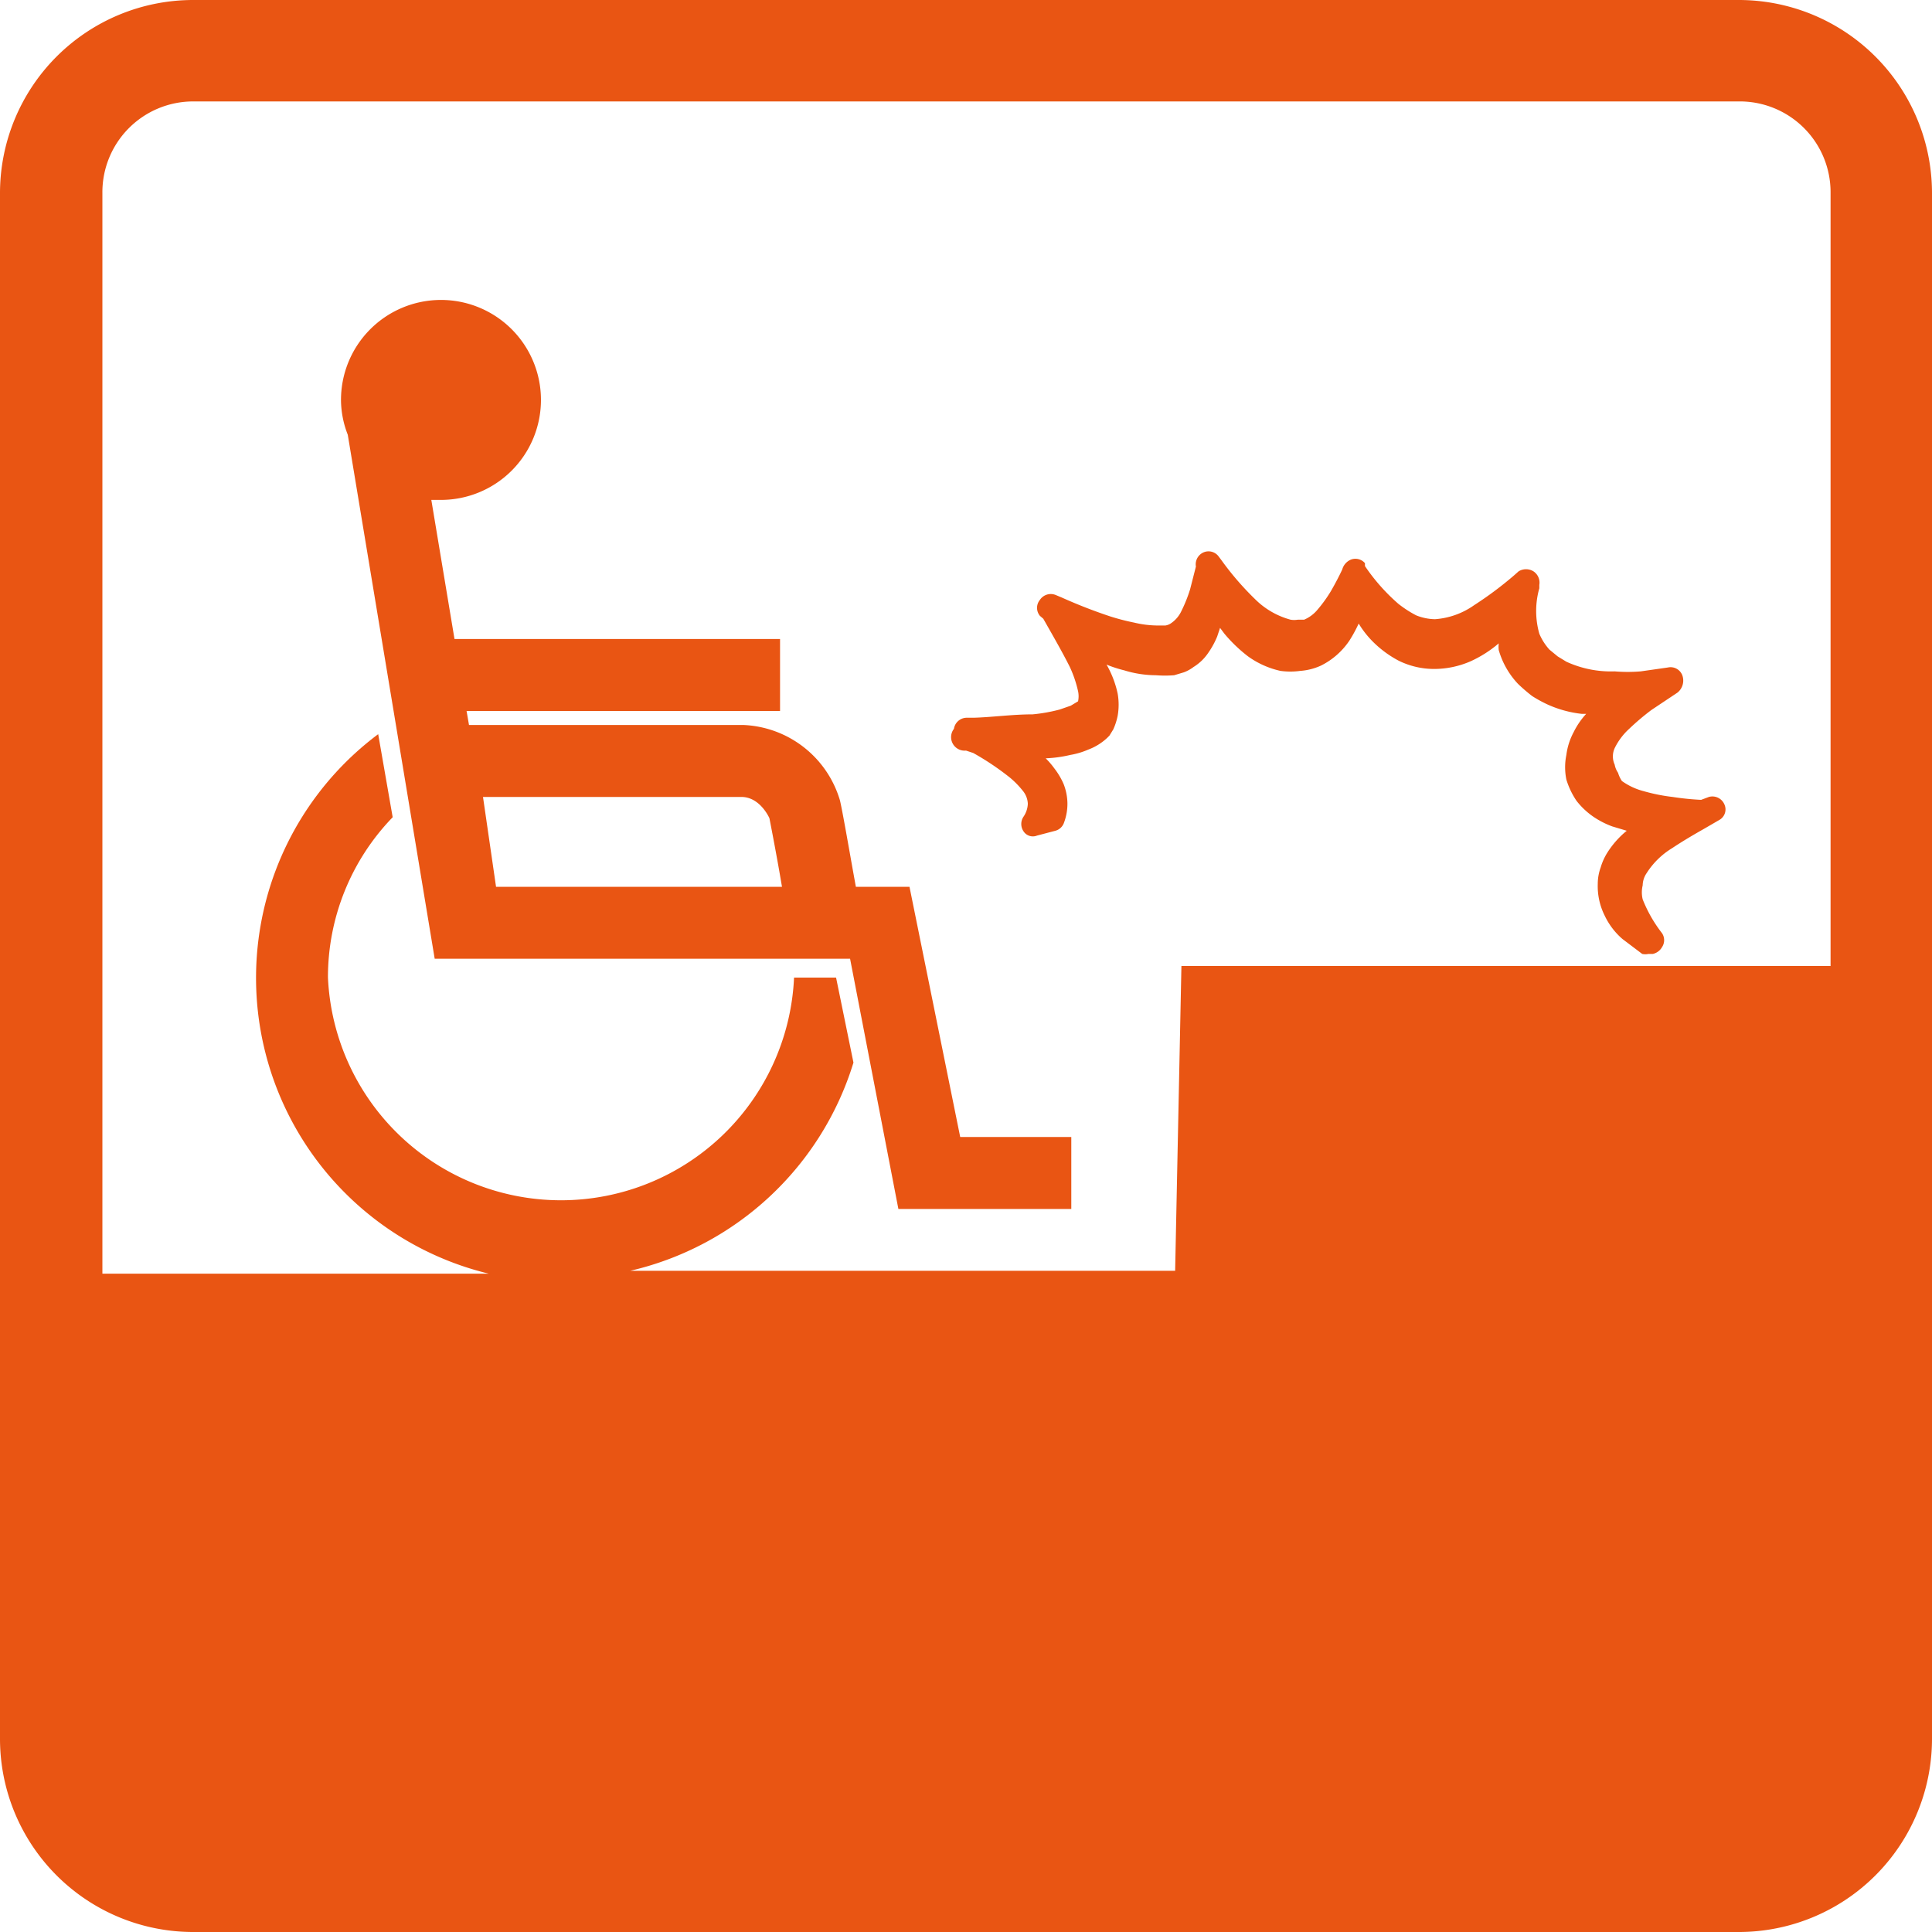
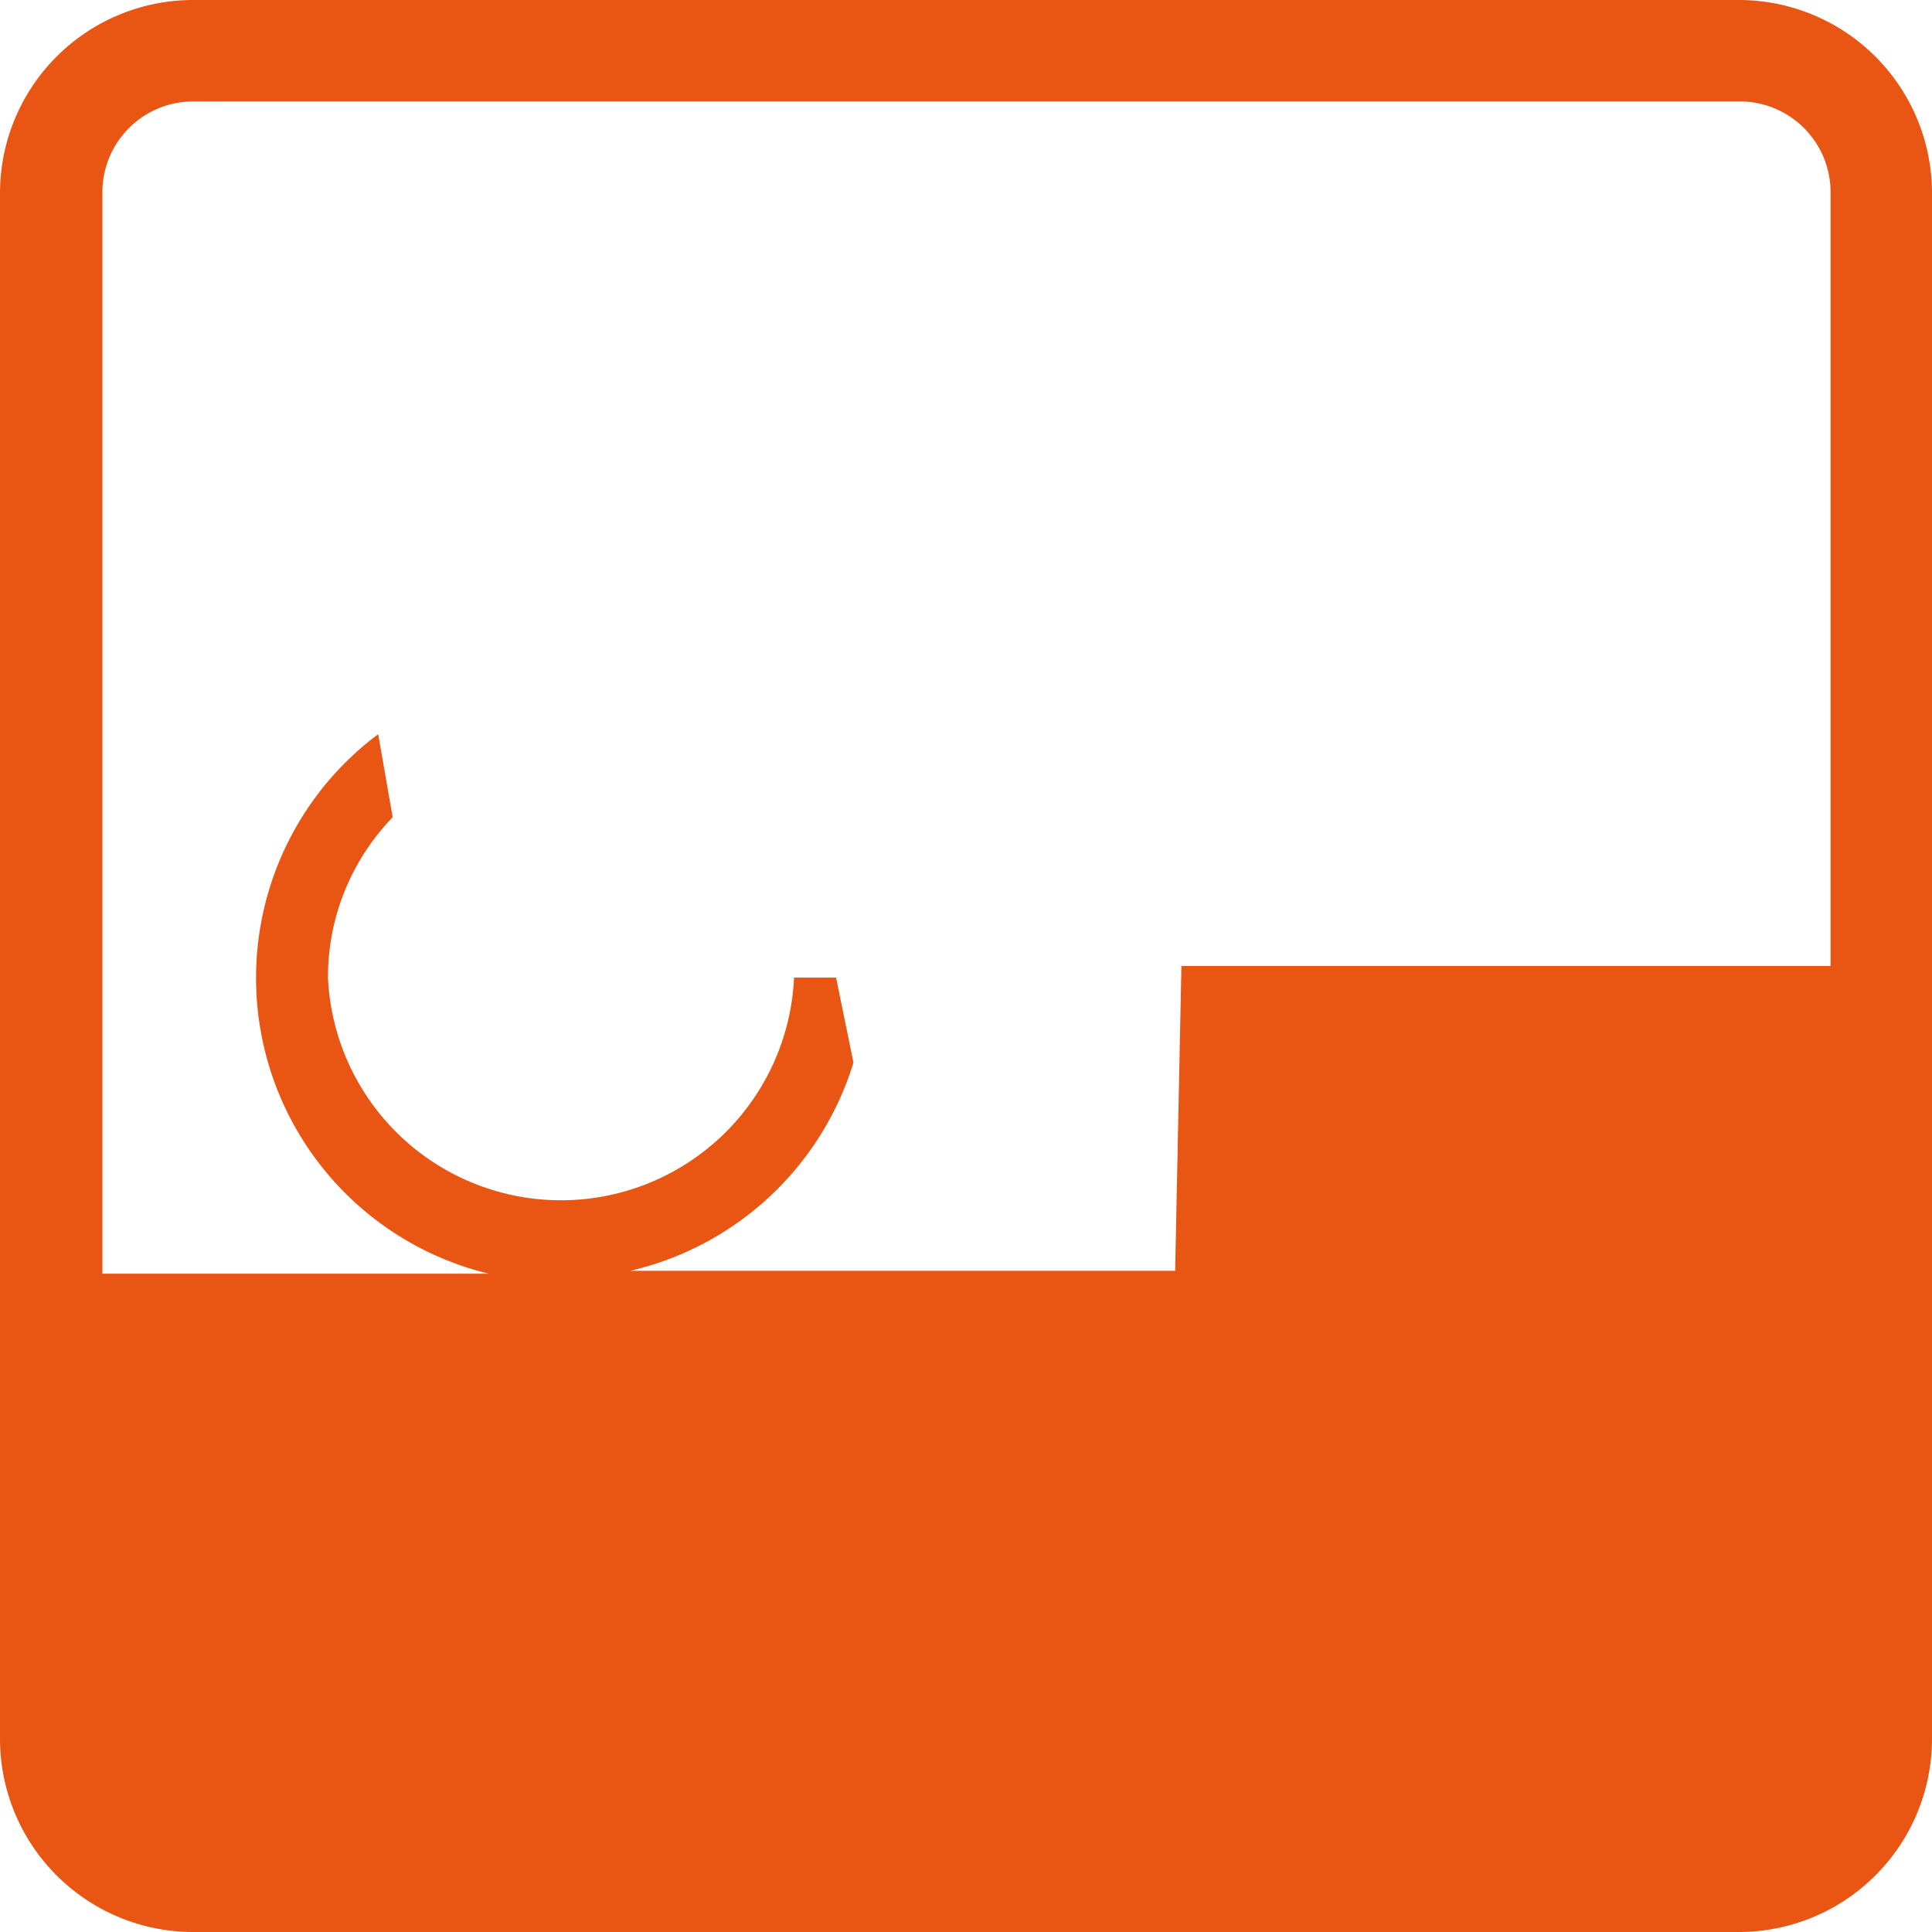
<svg xmlns="http://www.w3.org/2000/svg" id="a1e94ede-0d05-477e-a389-29fdd07a1b76" data-name="レイヤー 1" viewBox="0 0 40 40">
-   <path d="M9,19.85h8.6l1,5.18h3.58V23.54H19.88l-1.05-5.18H17.72c-.1-.54-.27-1.54-.33-1.79a2.18,2.18,0,0,0-2-1.56H9.71l-.05-.29h6.49V13.23H9.41l-.48-2.88h.2A2.07,2.07,0,1,0,7.06,8.3,2,2,0,0,0,7.2,9Zm6.35-3.35c.39,0,.58.44.58.44s.15.76.26,1.42H10.27L10,16.5Z" style="fill:#e95513" />
  <path d="M36,0H4A4,4,0,0,0,0,4V36a4,4,0,0,0,4,4H36a4,4,0,0,0,4-4V4A4,4,0,0,0,36,0ZM4,2.1H36A1.88,1.88,0,0,1,37.9,4V20H24.46l-.13,6.31H13.05A6.33,6.33,0,0,0,17.67,22l-.36-1.76h-.87a4.83,4.83,0,0,1-9.65,0,4.76,4.76,0,0,1,1.34-3.32l-.3-1.72a6.3,6.3,0,0,0,2.29,11.17h-8V4A1.88,1.88,0,0,1,4,2.1Z" style="fill:#e95513" />
-   <path d="M20,15.54l.15.05a5.58,5.58,0,0,1,.76.51,1.86,1.86,0,0,1,.28.29.45.45,0,0,1,.09.25.51.51,0,0,1-.09.27.27.27,0,0,0,0,.3.23.23,0,0,0,.28.09l.38-.1a.26.26,0,0,0,.18-.17,1.12,1.12,0,0,0,.07-.4,1.14,1.14,0,0,0-.08-.4,1.5,1.5,0,0,0-.19-.32,1.68,1.68,0,0,0-.18-.21,2.62,2.62,0,0,0,.51-.07,1.58,1.58,0,0,0,.37-.11,1.17,1.17,0,0,0,.39-.24l0,0,.05-.05.08-.13a1.31,1.31,0,0,0,.09-.28,1.33,1.33,0,0,0,0-.46,2.09,2.09,0,0,0-.23-.6,2.65,2.65,0,0,0,.37.12,2.24,2.24,0,0,0,.65.1,2.43,2.43,0,0,0,.38,0l.2-.06a.78.78,0,0,0,.2-.11,1,1,0,0,0,.31-.3,1.74,1.74,0,0,0,.18-.33l.06-.18.09.12a3.06,3.06,0,0,0,.49.47,1.82,1.82,0,0,0,.67.3,1.5,1.5,0,0,0,.41,0,1.24,1.24,0,0,0,.43-.11,1.53,1.53,0,0,0,.59-.52,2.89,2.89,0,0,0,.19-.35,2,2,0,0,0,.25.33,2.22,2.22,0,0,0,.58.44,1.66,1.66,0,0,0,.73.17,1.89,1.89,0,0,0,.76-.16,2.46,2.46,0,0,0,.58-.37.59.59,0,0,0,0,.14,1.7,1.7,0,0,0,.4.7,3.47,3.47,0,0,0,.29.25,2.68,2.68,0,0,0,.33.18,2.34,2.34,0,0,0,.7.19h.09a1.6,1.6,0,0,0-.26.38,1.36,1.36,0,0,0-.15.47,1.27,1.27,0,0,0,0,.51,1.63,1.63,0,0,0,.21.44,1.56,1.56,0,0,0,.35.33,1.79,1.79,0,0,0,.39.2l.3.09a1.88,1.88,0,0,0-.4.45,1.23,1.23,0,0,0-.14.31,1,1,0,0,0-.06.34,1.36,1.36,0,0,0,.14.65,1.47,1.47,0,0,0,.37.49l.41.31a.31.31,0,0,0,.13,0h.09a.29.29,0,0,0,.19-.14.26.26,0,0,0,0-.29,2.83,2.83,0,0,1-.4-.7.62.62,0,0,1,0-.29.46.46,0,0,1,.08-.25,1.63,1.63,0,0,1,.53-.52c.21-.14.43-.27.66-.4l.31-.18a.25.25,0,0,0,.11-.33.27.27,0,0,0-.32-.15l-.16.06a5.61,5.61,0,0,1-.59-.06,3.73,3.73,0,0,1-.6-.12,1.35,1.35,0,0,1-.45-.21A.62.62,0,0,1,33.5,16a.44.44,0,0,1-.07-.17.41.41,0,0,1,0-.34,1.33,1.33,0,0,1,.3-.4,5.13,5.13,0,0,1,.46-.39l.54-.36a.32.32,0,0,0,.1-.36.26.26,0,0,0-.3-.16l-.56.08a3.25,3.25,0,0,1-.54,0,2.21,2.21,0,0,1-1-.2l-.18-.11-.17-.14a1.15,1.15,0,0,1-.21-.33,1.72,1.72,0,0,1,0-.94l0-.07a.28.28,0,0,0-.12-.28.29.29,0,0,0-.31,0l-.09.08a7.45,7.45,0,0,1-.83.62,1.6,1.6,0,0,1-.81.29,1.09,1.09,0,0,1-.39-.08,2.31,2.31,0,0,1-.37-.24,4,4,0,0,1-.69-.78l0-.06a.26.26,0,0,0-.3-.07.31.31,0,0,0-.17.2c-.07.15-.15.3-.23.44a2.84,2.84,0,0,1-.28.39.73.73,0,0,1-.28.21l-.13,0a.44.44,0,0,1-.15,0,1.65,1.65,0,0,1-.74-.43,6,6,0,0,1-.69-.8l-.06-.08a.26.26,0,0,0-.32-.08.27.27,0,0,0-.15.29v0l-.12.47a3,3,0,0,1-.18.45.62.62,0,0,1-.21.25.28.28,0,0,1-.12.05l-.19,0a2.15,2.15,0,0,1-.46-.06,4.6,4.6,0,0,1-.5-.13c-.3-.1-.62-.22-1-.39l-.12-.05a.27.27,0,0,0-.33.1.26.26,0,0,0,0,.33l.07.06c.21.37.4.7.55,1a2.45,2.45,0,0,1,.17.5.5.5,0,0,1,0,.21l-.15.09-.23.08a3.45,3.45,0,0,1-.56.1c-.42,0-.85.06-1.22.07h-.15a.27.27,0,0,0-.26.23A.28.28,0,0,0,20,15.54Zm2.89-.61Z" style="fill:#e95513" />
</svg>